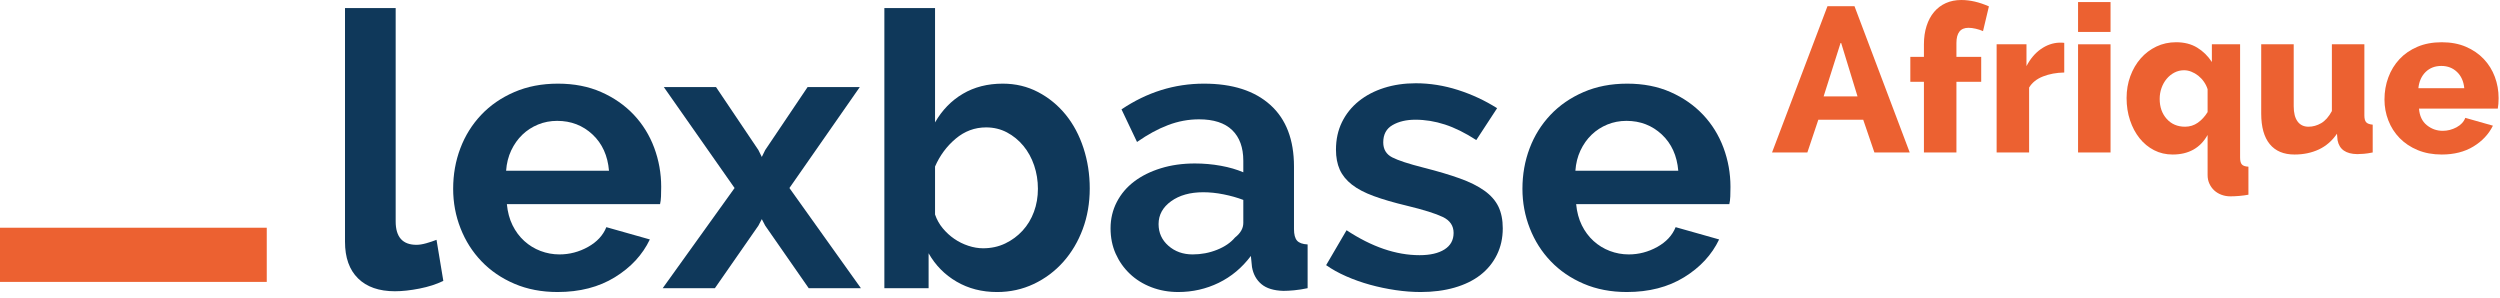
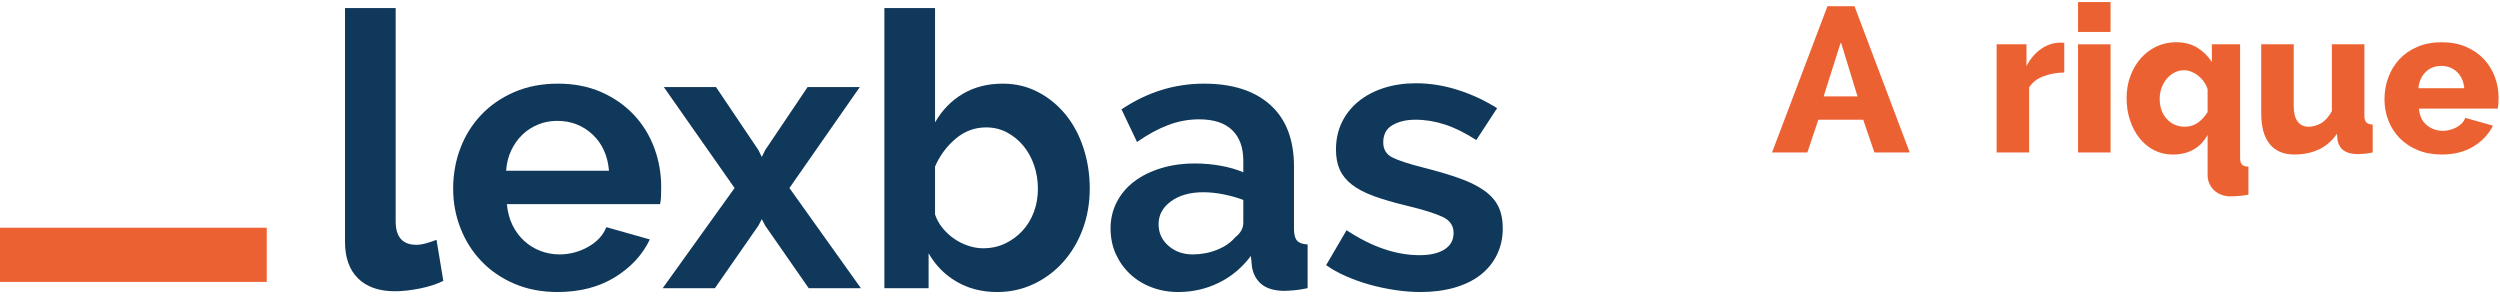
<svg xmlns="http://www.w3.org/2000/svg" width="235px" height="28px" viewBox="0 0 235 28" version="1.1">
  <title>571F0A48-B837-4551-AC5C-3144EC792E89</title>
  <desc>Created with sketchtool.</desc>
  <defs />
  <g id="Page-1" stroke="none" stroke-width="1" fill="none" fill-rule="evenodd">
    <g id="HP1a-Desk" transform="translate(-40, -32)">
      <g id="logo-ok" transform="translate(40, 32)">
        <rect id="Background" x="0" y="0" width="235" height="48" />
        <polygon id="Fill-26" fill="#EC6131" points="0 26.499 25.075 26.499 25.075 21.406 0 21.406" />
        <path d="M32.43,0.756 L37.193,0.756 L37.193,20.812 C37.193,22.28 37.845,23.013 39.149,23.013 C39.41,23.013 39.712,22.965 40.056,22.869 C40.399,22.772 40.725,22.665 41.033,22.543 L41.673,26.404 C41.033,26.716 40.286,26.958 39.433,27.126 C38.58,27.294 37.809,27.378 37.122,27.378 C35.629,27.378 34.473,26.975 33.656,26.169 C32.838,25.364 32.43,24.216 32.43,22.724 L32.43,0.756 Z" id="Fill-27" fill="#0F385A" />
        <path d="M57.246,16.051 C57.127,14.633 56.611,13.496 55.699,12.642 C54.786,11.789 53.677,11.361 52.375,11.361 C51.735,11.361 51.136,11.476 50.579,11.705 C50.022,11.934 49.53,12.251 49.104,12.66 C48.677,13.07 48.327,13.562 48.054,14.139 C47.782,14.717 47.622,15.353 47.574,16.051 L57.246,16.051 Z M52.411,27.45 C50.917,27.45 49.566,27.191 48.357,26.674 C47.148,26.158 46.117,25.454 45.264,24.564 C44.41,23.675 43.753,22.641 43.291,21.462 C42.828,20.284 42.597,19.045 42.597,17.746 C42.597,16.4 42.821,15.131 43.272,13.941 C43.722,12.75 44.375,11.705 45.228,10.803 C46.081,9.901 47.117,9.185 48.34,8.656 C49.56,8.127 50.928,7.863 52.446,7.863 C53.963,7.863 55.32,8.127 56.517,8.656 C57.713,9.185 58.732,9.895 59.575,10.785 C60.415,11.675 61.055,12.709 61.495,13.887 C61.932,15.065 62.152,16.292 62.152,17.566 C62.152,17.878 62.146,18.179 62.135,18.468 C62.122,18.757 62.093,18.997 62.045,19.189 L47.646,19.189 C47.717,19.935 47.894,20.596 48.179,21.174 C48.464,21.751 48.831,22.244 49.281,22.652 C49.732,23.062 50.241,23.374 50.81,23.59 C51.379,23.806 51.971,23.915 52.587,23.915 C53.536,23.915 54.43,23.68 55.273,23.212 C56.113,22.743 56.688,22.124 56.997,21.353 L61.085,22.508 C60.398,23.951 59.301,25.136 57.796,26.061 C56.292,26.987 54.495,27.45 52.411,27.45 Z" id="Fill-28" fill="#0F385A" />
        <polygon id="Fill-29" fill="#0F385A" points="67.308 8.187 71.289 14.104 71.61 14.753 71.929 14.104 75.912 8.187 80.818 8.187 74.206 17.674 80.925 27.089 76.018 27.089 71.929 21.21 71.61 20.597 71.289 21.21 67.201 27.089 62.294 27.089 69.05 17.674 62.401 8.187" />
        <path d="M92.409,23.338 C93.168,23.338 93.86,23.188 94.489,22.887 C95.117,22.586 95.662,22.183 96.124,21.679 C96.587,21.174 96.943,20.584 97.191,19.912 C97.44,19.238 97.564,18.516 97.564,17.747 C97.564,16.977 97.445,16.244 97.209,15.547 C96.972,14.849 96.634,14.236 96.196,13.706 C95.757,13.177 95.241,12.757 94.649,12.443 C94.056,12.132 93.404,11.975 92.693,11.975 C91.627,11.975 90.673,12.33 89.831,13.039 C88.99,13.748 88.344,14.62 87.894,15.654 L87.894,20.163 C88.059,20.645 88.303,21.078 88.622,21.462 C88.943,21.846 89.303,22.178 89.707,22.454 C90.11,22.731 90.548,22.947 91.023,23.103 C91.497,23.26 91.959,23.338 92.409,23.338 M93.725,27.451 C92.302,27.451 91.034,27.125 89.921,26.476 C88.806,25.827 87.93,24.937 87.289,23.807 L87.289,27.089 L83.13,27.089 L83.13,0.756 L87.894,0.756 L87.894,11.506 C88.557,10.352 89.428,9.455 90.507,8.819 C91.586,8.181 92.836,7.863 94.258,7.863 C95.467,7.863 96.574,8.127 97.582,8.656 C98.59,9.185 99.455,9.895 100.178,10.784 C100.9,11.674 101.458,12.721 101.849,13.923 C102.24,15.125 102.436,16.388 102.436,17.711 C102.436,19.081 102.217,20.356 101.778,21.534 C101.339,22.713 100.729,23.741 99.947,24.619 C99.165,25.496 98.24,26.188 97.174,26.693 C96.107,27.197 94.956,27.451 93.725,27.451" id="Fill-30" fill="#0F385A" />
        <path d="M112.106,23.915 C112.912,23.915 113.676,23.771 114.4,23.482 C115.123,23.193 115.685,22.809 116.089,22.328 C116.61,21.919 116.871,21.462 116.871,20.957 L116.871,18.792 C116.301,18.576 115.685,18.402 115.022,18.27 C114.358,18.137 113.718,18.071 113.102,18.071 C111.869,18.071 110.862,18.355 110.08,18.919 C109.298,19.484 108.906,20.199 108.906,21.065 C108.906,21.883 109.214,22.562 109.831,23.103 C110.447,23.644 111.205,23.915 112.106,23.915 M110.755,27.45 C109.855,27.45 109.013,27.3 108.231,26.999 C107.449,26.699 106.773,26.278 106.205,25.736 C105.636,25.196 105.191,24.564 104.871,23.842 C104.551,23.122 104.392,22.328 104.392,21.462 C104.392,20.573 104.587,19.748 104.978,18.991 C105.369,18.233 105.914,17.591 106.614,17.061 C107.312,16.532 108.148,16.117 109.12,15.817 C110.091,15.516 111.158,15.366 112.32,15.366 C113.149,15.366 113.962,15.438 114.755,15.582 C115.549,15.726 116.254,15.931 116.871,16.195 L116.871,15.113 C116.871,13.863 116.52,12.901 115.822,12.227 C115.123,11.554 114.086,11.217 112.71,11.217 C111.715,11.217 110.743,11.398 109.796,11.759 C108.847,12.119 107.876,12.649 106.88,13.345 L105.422,10.28 C107.816,8.669 110.4,7.863 113.173,7.863 C115.852,7.863 117.932,8.53 119.413,9.865 C120.894,11.199 121.635,13.129 121.635,15.654 L121.635,21.534 C121.635,22.039 121.73,22.4 121.919,22.616 C122.109,22.833 122.44,22.953 122.916,22.978 L122.916,27.089 C122.464,27.185 122.044,27.251 121.653,27.287 C121.262,27.323 120.924,27.342 120.639,27.342 C119.739,27.317 119.051,27.108 118.578,26.711 C118.102,26.314 117.807,25.779 117.688,25.105 L117.582,24.059 C116.752,25.166 115.745,26.007 114.559,26.585 C113.374,27.161 112.106,27.45 110.755,27.45" id="Fill-31" fill="#0F385A" />
        <path d="M133.545,27.45 C132.786,27.45 131.999,27.39 131.181,27.27 C130.362,27.149 129.563,26.981 128.78,26.765 C127.999,26.549 127.252,26.284 126.541,25.971 C125.83,25.659 125.202,25.31 124.656,24.925 L126.577,21.642 C128.946,23.206 131.234,23.987 133.438,23.987 C134.434,23.987 135.216,23.806 135.785,23.446 C136.354,23.085 136.638,22.568 136.638,21.894 C136.638,21.222 136.301,20.722 135.625,20.397 C134.95,20.073 133.818,19.718 132.23,19.334 C131.021,19.045 129.989,18.745 129.136,18.432 C128.283,18.12 127.595,17.759 127.074,17.35 C126.552,16.941 126.173,16.472 125.936,15.943 C125.7,15.414 125.581,14.789 125.581,14.067 C125.581,13.106 125.771,12.24 126.15,11.469 C126.529,10.701 127.057,10.045 127.732,9.504 C128.408,8.962 129.201,8.549 130.114,8.259 C131.026,7.971 132.016,7.827 133.082,7.827 C134.41,7.827 135.732,8.037 137.048,8.457 C138.363,8.878 139.589,9.45 140.727,10.171 L138.771,13.165 C137.729,12.492 136.745,12.005 135.821,11.704 C134.896,11.403 133.972,11.253 133.047,11.253 C132.194,11.253 131.477,11.422 130.897,11.759 C130.315,12.095 130.025,12.636 130.025,13.382 C130.025,14.031 130.303,14.5 130.861,14.789 C131.418,15.077 132.408,15.402 133.829,15.762 C135.157,16.1 136.289,16.436 137.225,16.773 C138.161,17.109 138.932,17.494 139.537,17.927 C140.141,18.359 140.578,18.859 140.852,19.424 C141.123,19.99 141.26,20.668 141.26,21.462 C141.26,22.376 141.077,23.206 140.709,23.951 C140.342,24.697 139.827,25.328 139.163,25.845 C138.499,26.362 137.688,26.759 136.727,27.036 C135.767,27.311 134.706,27.45 133.545,27.45" id="Fill-32" fill="#0F385A" />
-         <path d="M157.758,16.051 C157.639,14.633 157.123,13.496 156.211,12.642 C155.298,11.789 154.189,11.361 152.887,11.361 C152.247,11.361 151.648,11.476 151.091,11.705 C150.534,11.934 150.042,12.251 149.616,12.66 C149.189,13.07 148.839,13.562 148.566,14.139 C148.294,14.717 148.134,15.353 148.086,16.051 L157.758,16.051 Z M152.923,27.45 C151.429,27.45 150.078,27.191 148.869,26.674 C147.66,26.158 146.629,25.454 145.776,24.564 C144.922,23.675 144.265,22.641 143.803,21.462 C143.341,20.284 143.109,19.045 143.109,17.746 C143.109,16.4 143.334,15.131 143.784,13.941 C144.234,12.75 144.887,11.705 145.74,10.803 C146.593,9.901 147.63,9.185 148.852,8.656 C150.072,8.127 151.44,7.863 152.959,7.863 C154.475,7.863 155.832,8.127 157.03,8.656 C158.226,9.185 159.245,9.895 160.087,10.785 C160.928,11.675 161.567,12.709 162.007,13.887 C162.445,15.065 162.664,16.292 162.664,17.566 C162.664,17.878 162.658,18.179 162.647,18.468 C162.634,18.757 162.605,18.997 162.557,19.189 L148.158,19.189 C148.229,19.935 148.407,20.596 148.691,21.174 C148.976,21.751 149.343,22.244 149.793,22.652 C150.244,23.062 150.754,23.374 151.322,23.59 C151.891,23.806 152.483,23.915 153.1,23.915 C154.048,23.915 154.942,23.68 155.785,23.212 C156.625,22.743 157.2,22.124 157.509,21.353 L161.598,22.508 C160.91,23.951 159.813,25.136 158.308,26.061 C156.804,26.987 155.008,27.45 152.923,27.45 Z" id="Fill-33" fill="#0F385A" />
        <path d="M173.042,3.951 L171.42,9.064 L174.608,9.064 L173.042,3.951 Z M166.572,14.331 L171.783,0.581 L174.321,0.581 L179.514,14.331 L176.193,14.331 L175.142,11.252 L170.924,11.252 L169.893,14.331 L166.572,14.331 Z" id="Fill-34" fill="#EC6131" />
-         <path d="M180.849,14.331 L180.849,7.689 L179.571,7.689 L179.571,5.345 L180.849,5.345 L180.849,4.164 C180.849,3.531 180.932,2.957 181.098,2.441 C181.263,1.924 181.499,1.485 181.804,1.124 C182.11,0.762 182.479,0.484 182.911,0.29 C183.344,0.097 183.828,-7.86885246e-05 184.362,-7.86885246e-05 C185.19,-7.86885246e-05 186.054,0.201 186.958,0.6 L186.404,2.925 C186.2,2.834 185.975,2.76 185.727,2.702 C185.479,2.643 185.246,2.614 185.031,2.614 C184.279,2.614 183.904,3.092 183.904,4.048 L183.904,5.345 L186.233,5.345 L186.233,7.689 L183.904,7.689 L183.904,14.331 L180.849,14.331 Z" id="Fill-35" fill="#EC6131" />
        <path d="M194.039,6.817 C193.301,6.83 192.636,6.953 192.045,7.185 C191.452,7.418 191.017,7.766 190.736,8.231 L190.736,14.332 L187.683,14.332 L187.683,4.164 L190.489,4.164 L190.489,6.216 C190.845,5.533 191.293,5 191.834,4.619 C192.374,4.239 192.951,4.035 193.562,4.009 C193.816,4.009 193.975,4.016 194.039,4.028 L194.039,6.817 Z" id="Fill-36" fill="#EC6131" />
        <path d="M195.337,14.332 L198.391,14.332 L198.391,4.164 L195.337,4.164 L195.337,14.332 Z M195.337,3.002 L198.391,3.002 L198.391,0.194 L195.337,0.194 L195.337,3.002 Z" id="Fill-37" fill="#EC6131" />
        <path d="M205.396,11.911 C205.841,11.911 206.243,11.785 206.599,11.533 C206.955,11.281 207.261,10.949 207.515,10.535 L207.515,8.386 C207.439,8.141 207.324,7.908 207.171,7.689 C207.019,7.469 206.84,7.279 206.638,7.117 C206.434,6.956 206.217,6.83 205.989,6.74 C205.759,6.649 205.53,6.604 205.301,6.604 C204.969,6.604 204.665,6.679 204.385,6.827 C204.105,6.976 203.863,7.173 203.66,7.418 C203.456,7.663 203.297,7.947 203.183,8.27 C203.068,8.593 203.01,8.935 203.01,9.296 C203.01,10.059 203.23,10.684 203.669,11.174 C204.108,11.665 204.683,11.911 205.396,11.911 M204.232,14.525 C203.596,14.525 203.013,14.39 202.485,14.119 C201.957,13.847 201.502,13.473 201.12,12.995 C200.739,12.518 200.439,11.957 200.224,11.31 C200.007,10.664 199.899,9.967 199.899,9.219 C199.899,8.483 200.016,7.796 200.252,7.156 C200.487,6.518 200.812,5.962 201.226,5.491 C201.638,5.019 202.129,4.649 202.695,4.377 C203.262,4.106 203.882,3.97 204.556,3.97 C205.32,3.97 205.979,4.138 206.532,4.474 C207.086,4.81 207.547,5.262 207.916,5.829 L207.916,4.164 L210.569,4.164 L210.569,14.815 C210.569,15.125 210.627,15.341 210.741,15.464 C210.855,15.587 211.059,15.655 211.352,15.668 L211.352,18.302 C211.085,18.353 210.795,18.392 210.484,18.418 C210.171,18.444 209.895,18.456 209.653,18.456 C209.36,18.456 209.083,18.408 208.823,18.311 C208.562,18.215 208.336,18.079 208.145,17.905 C207.955,17.731 207.802,17.521 207.687,17.275 C207.572,17.03 207.515,16.759 207.515,16.461 L207.515,12.685 C206.829,13.912 205.733,14.525 204.232,14.525" id="Fill-38" fill="#EC6131" />
        <path d="M215.685,14.525 C214.667,14.525 213.891,14.199 213.356,13.547 C212.822,12.895 212.554,11.937 212.554,10.672 L212.554,4.164 L215.609,4.164 L215.609,9.993 C215.609,10.613 215.73,11.088 215.971,11.417 C216.213,11.746 216.556,11.911 217.001,11.911 C217.409,11.911 217.803,11.801 218.186,11.581 C218.567,11.362 218.904,10.981 219.197,10.439 L219.197,4.164 L222.251,4.164 L222.251,10.846 C222.251,11.156 222.309,11.371 222.423,11.494 C222.538,11.618 222.742,11.691 223.034,11.718 L223.034,14.332 C222.715,14.396 222.439,14.439 222.203,14.457 C221.968,14.476 221.761,14.487 221.583,14.487 C220.515,14.474 219.897,14.041 219.732,13.189 L219.675,12.57 C219.217,13.24 218.646,13.734 217.966,14.051 C217.285,14.367 216.525,14.525 215.685,14.525" id="Fill-39" fill="#EC6131" />
        <path d="M231.642,8.289 C231.579,7.644 231.35,7.133 230.955,6.76 C230.56,6.385 230.071,6.198 229.486,6.198 C228.887,6.198 228.395,6.388 228.006,6.768 C227.619,7.15 227.393,7.657 227.328,8.289 L231.642,8.289 Z M229.524,14.525 C228.684,14.525 227.93,14.386 227.262,14.109 C226.593,13.831 226.028,13.454 225.562,12.976 C225.098,12.498 224.745,11.946 224.504,11.32 C224.261,10.694 224.141,10.039 224.141,9.355 C224.141,8.618 224.261,7.924 224.504,7.273 C224.745,6.62 225.096,6.049 225.553,5.558 C226.012,5.068 226.575,4.681 227.242,4.396 C227.91,4.112 228.671,3.971 229.524,3.971 C230.376,3.971 231.133,4.112 231.795,4.396 C232.457,4.681 233.017,5.065 233.475,5.549 C233.933,6.033 234.279,6.592 234.515,7.224 C234.751,7.856 234.869,8.521 234.869,9.219 C234.869,9.4 234.862,9.577 234.849,9.751 C234.837,9.925 234.817,10.077 234.793,10.207 L227.386,10.207 C227.436,10.891 227.682,11.411 228.121,11.766 C228.559,12.121 229.059,12.298 229.62,12.298 C230.065,12.298 230.494,12.188 230.908,11.969 C231.321,11.749 231.597,11.452 231.738,11.078 L234.334,11.814 C233.939,12.615 233.329,13.266 232.502,13.77 C231.674,14.273 230.682,14.525 229.524,14.525 Z" id="Fill-40" fill="#EC6131" />
      </g>
    </g>
  </g>
</svg>